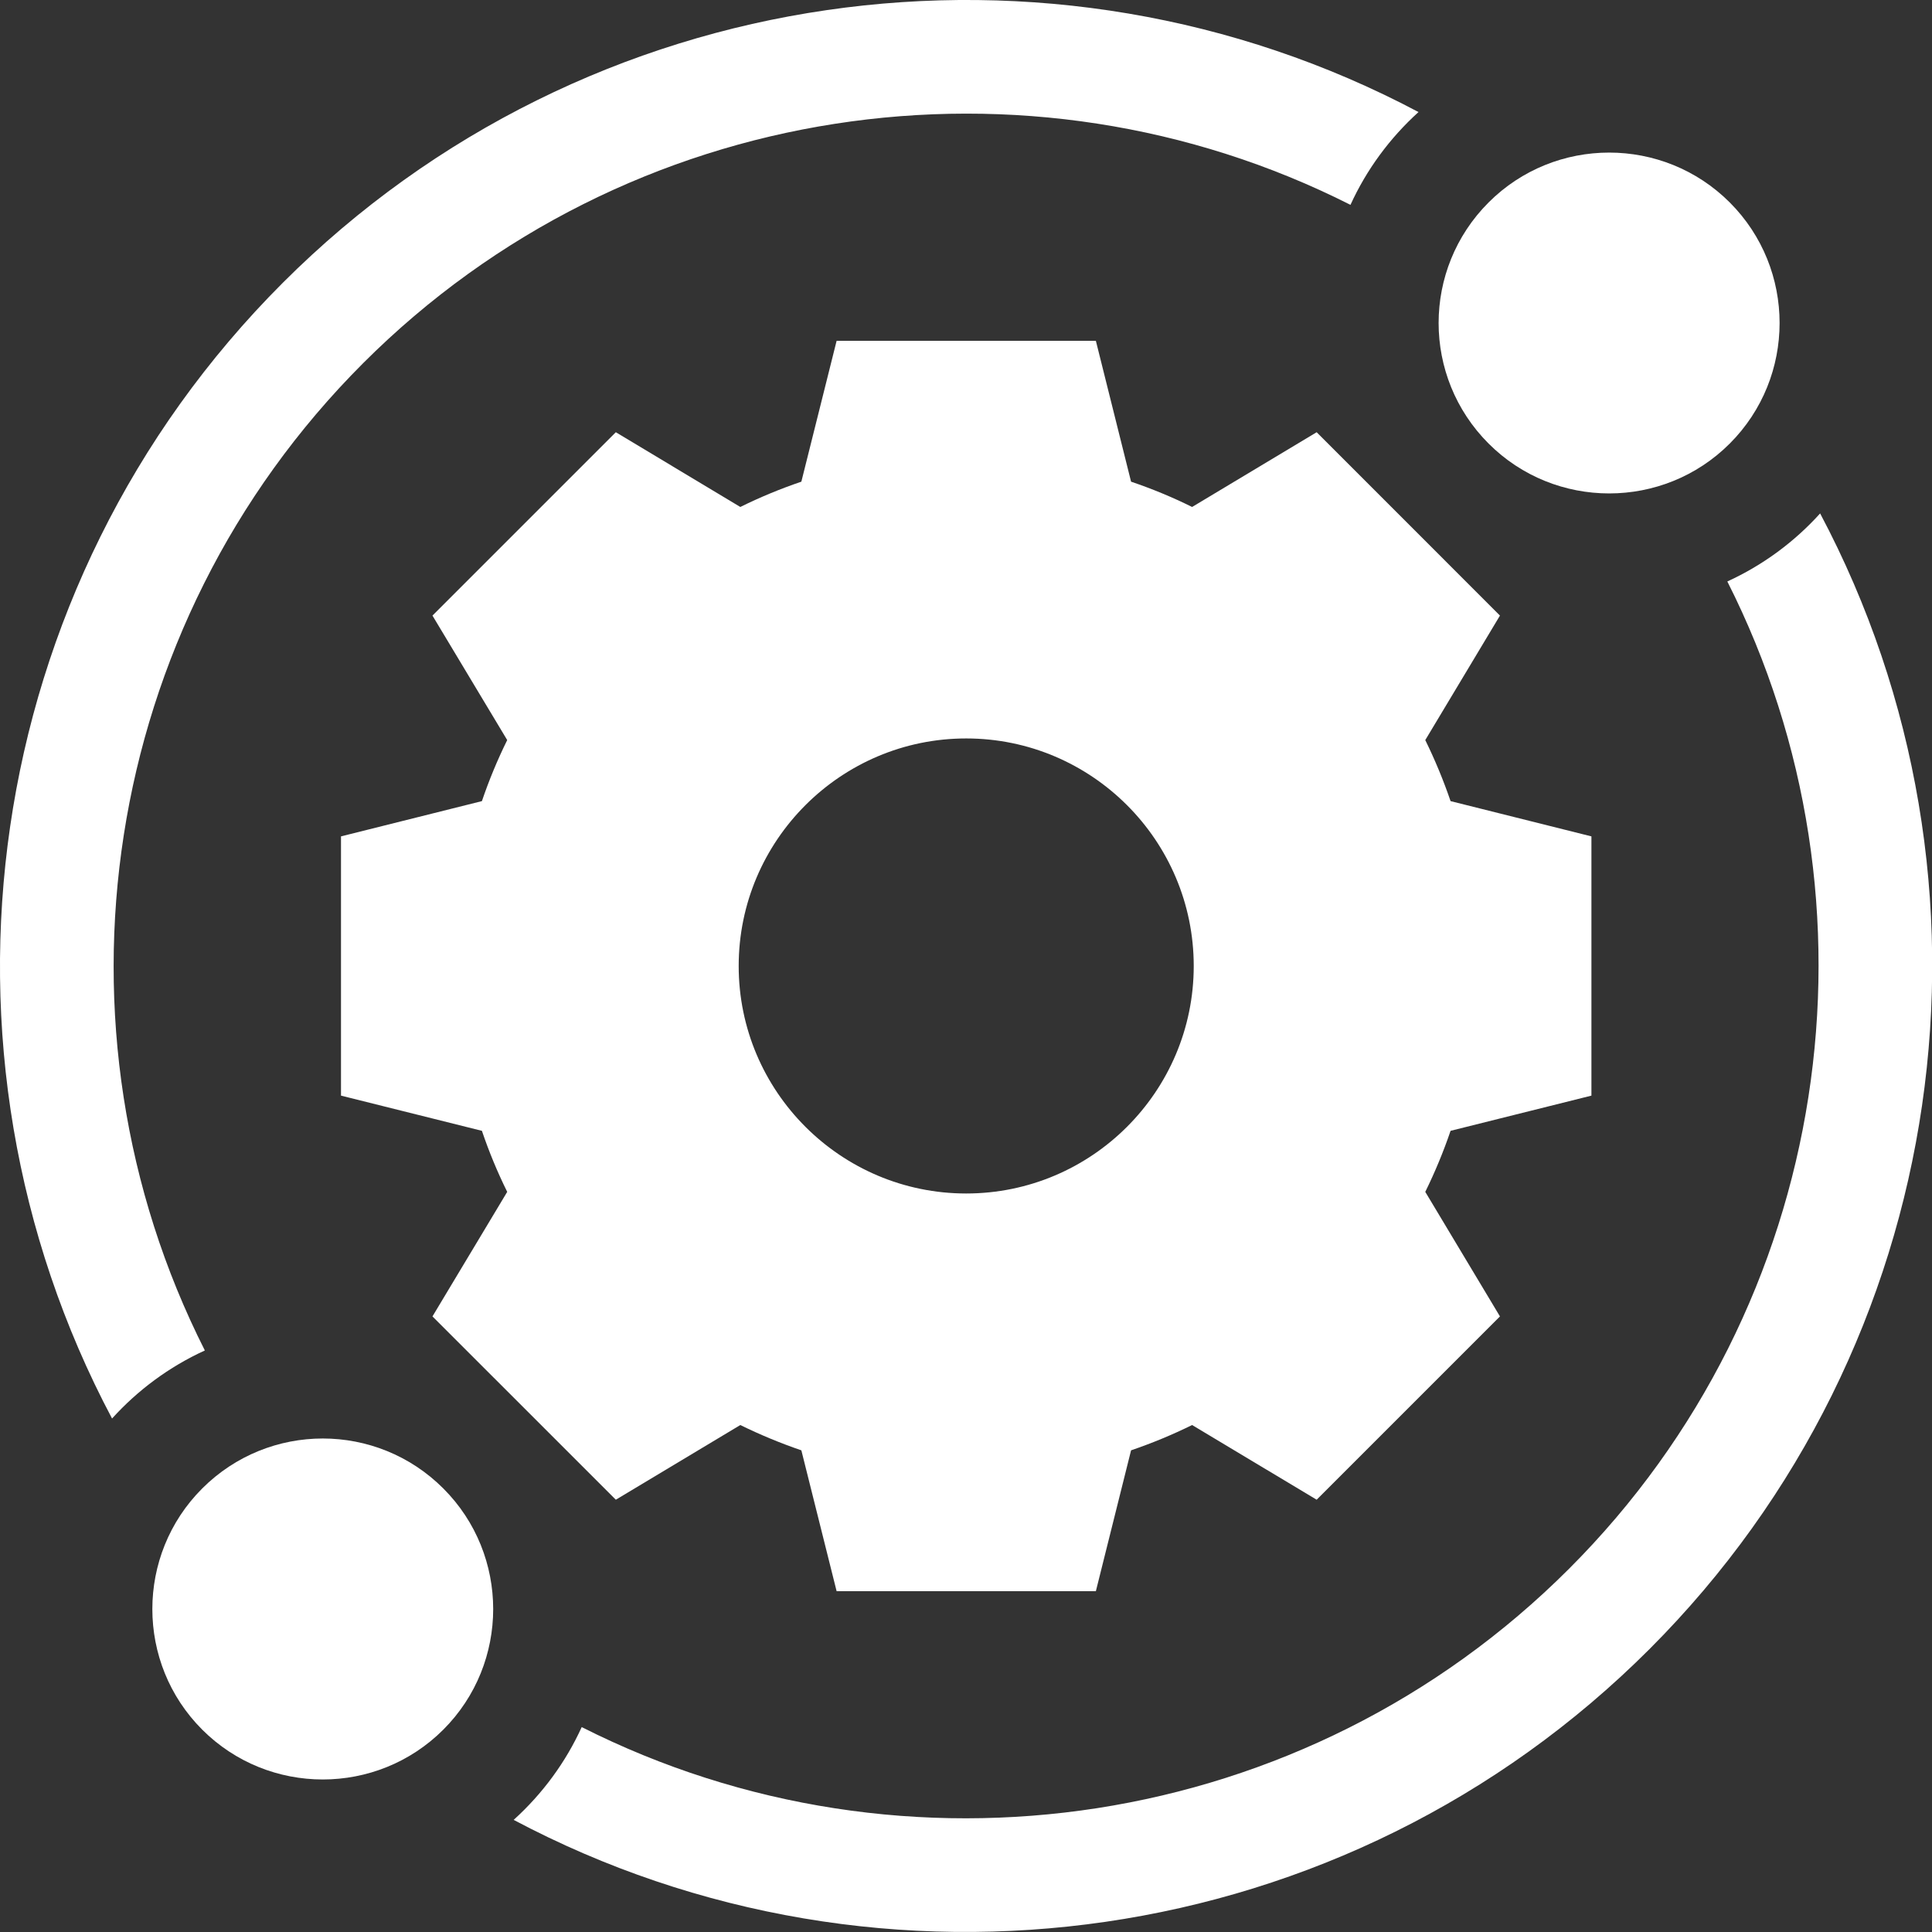
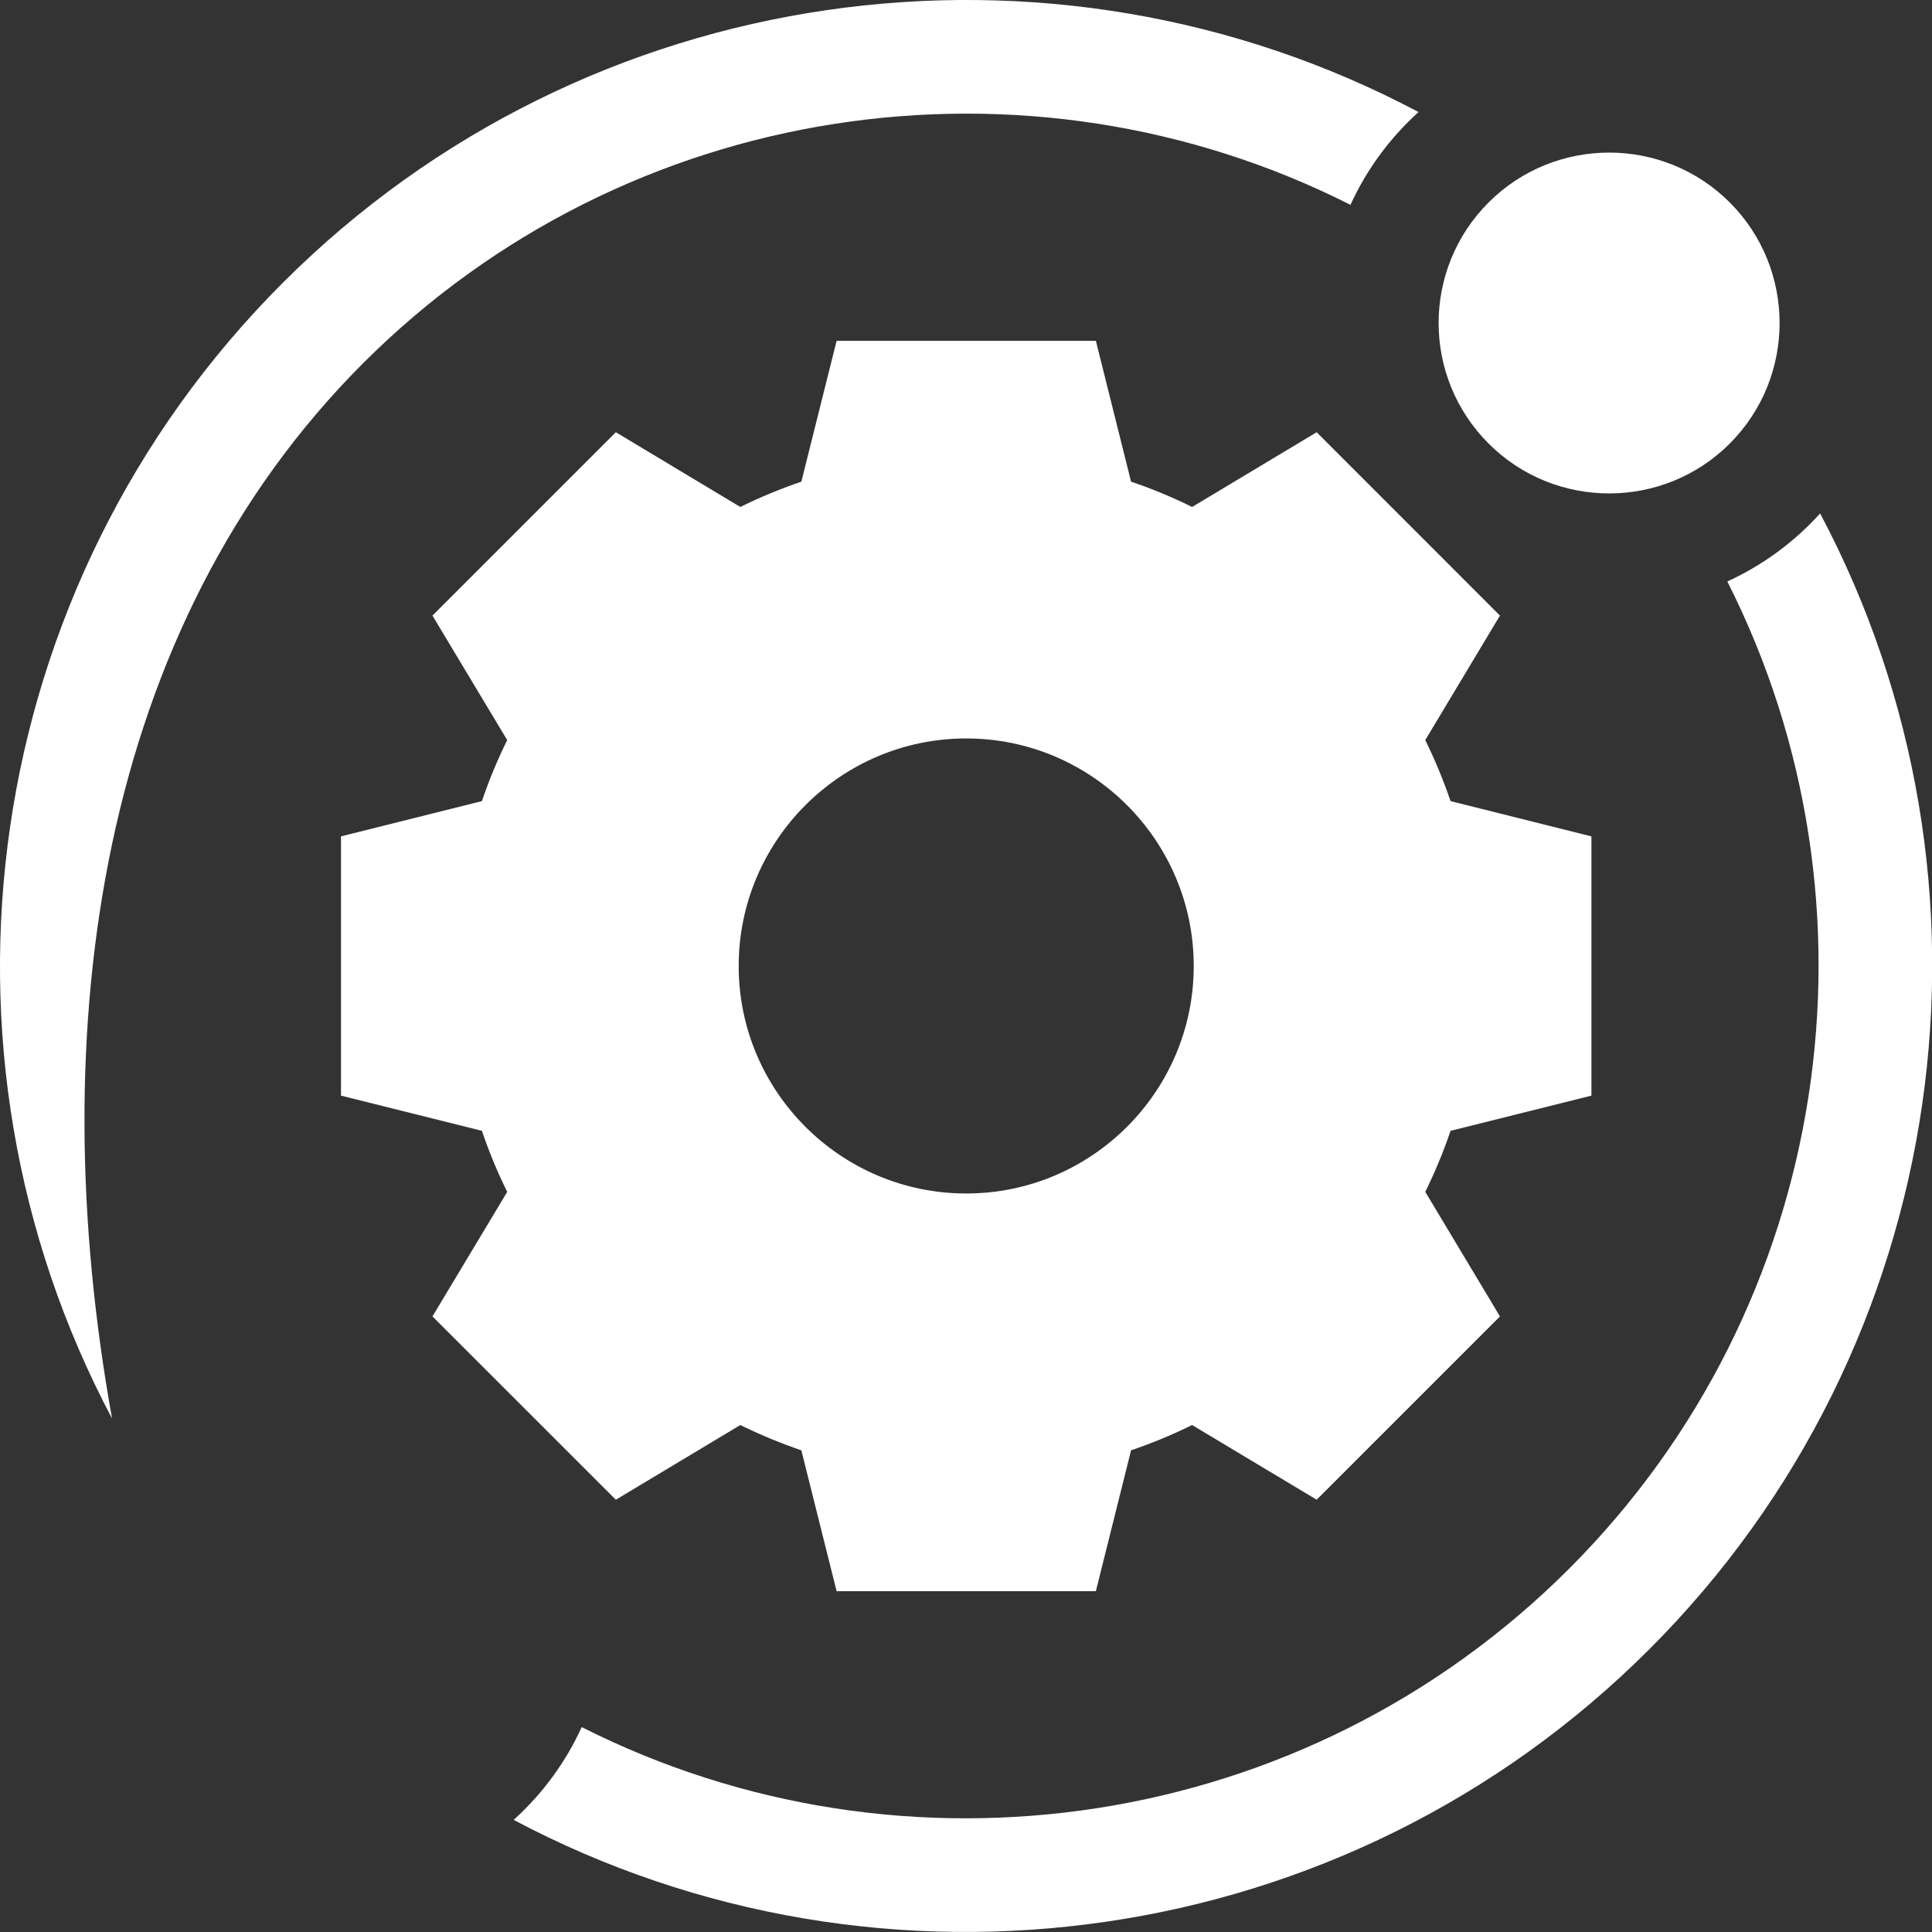
<svg xmlns="http://www.w3.org/2000/svg" width="32" height="32" viewBox="0 0 32 32" fill="none">
  <rect x="0" y="0" width="32" height="32" fill="#333333" stroke="none" />
  <g clip-path="url(#clip0_16217_1795)">
    <path d="M28.65 7.347C29.751 6.246 29.751 4.454 28.65 3.353C27.549 2.252 25.757 2.252 24.656 3.353C23.552 4.457 23.552 6.243 24.656 7.347C25.757 8.448 27.549 8.448 28.65 7.347Z" fill="white" />
-     <path d="M6.015 6.015C10.39 1.64 17.027 0.692 22.368 3.393C22.634 2.811 23.015 2.291 23.495 1.856C17.395 -1.381 9.718 -0.351 4.684 4.684C-0.351 9.718 -1.381 17.396 1.856 23.495C2.278 23.029 2.796 22.641 3.393 22.368C0.692 17.027 1.64 10.39 6.015 6.015Z" fill="white" />
+     <path d="M6.015 6.015C10.39 1.64 17.027 0.692 22.368 3.393C22.634 2.811 23.015 2.291 23.495 1.856C17.395 -1.381 9.718 -0.351 4.684 4.684C-0.351 9.718 -1.381 17.396 1.856 23.495C0.692 17.027 1.64 10.39 6.015 6.015Z" fill="white" />
    <path d="M30.147 8.504C29.723 8.973 29.204 9.359 28.61 9.631C31.311 14.971 30.364 21.609 25.988 25.984C21.613 30.359 14.976 31.307 9.635 28.606C9.37 29.187 8.989 29.707 8.508 30.143C14.605 33.379 22.283 32.352 27.32 27.315C32.354 22.281 33.384 14.604 30.147 8.504Z" fill="white" />
-     <path d="M3.349 24.654C2.248 25.755 2.248 27.547 3.349 28.648C4.45 29.749 6.242 29.749 7.343 28.648L7.343 28.648C8.444 27.547 8.444 25.755 7.343 24.654C6.24 23.55 4.453 23.55 3.349 24.654Z" fill="white" />
    <path d="M26.359 18.147V13.853L24.026 13.269C23.908 12.924 23.768 12.586 23.607 12.258L24.844 10.196L21.808 7.159L19.745 8.397C19.418 8.235 19.08 8.095 18.734 7.978L18.151 5.645H13.857L13.273 7.978C12.928 8.095 12.59 8.235 12.262 8.397L10.2 7.159L7.163 10.196L8.401 12.258C8.239 12.586 8.099 12.924 7.982 13.269L5.648 13.853V18.147L7.982 18.73C8.099 19.076 8.239 19.414 8.401 19.741L7.163 21.804L10.2 24.84L12.262 23.603C12.59 23.764 12.928 23.904 13.273 24.022L13.857 26.355H18.151L18.734 24.022C19.08 23.904 19.418 23.764 19.745 23.603L21.808 24.84L24.844 21.804L23.607 19.741C23.768 19.414 23.908 19.076 24.026 18.73L26.359 18.147ZM16.003 19.768C13.926 19.768 12.235 18.078 12.235 16C12.235 13.922 13.926 12.231 16.003 12.231C18.082 12.231 19.772 13.922 19.772 16C19.772 18.078 18.082 19.768 16.003 19.768Z" fill="white" />
  </g>
  <defs>
    <clipPath id="clip0_16217_1795">
      <rect width="32" height="32" fill="white" />
    </clipPath>
  </defs>
</svg>